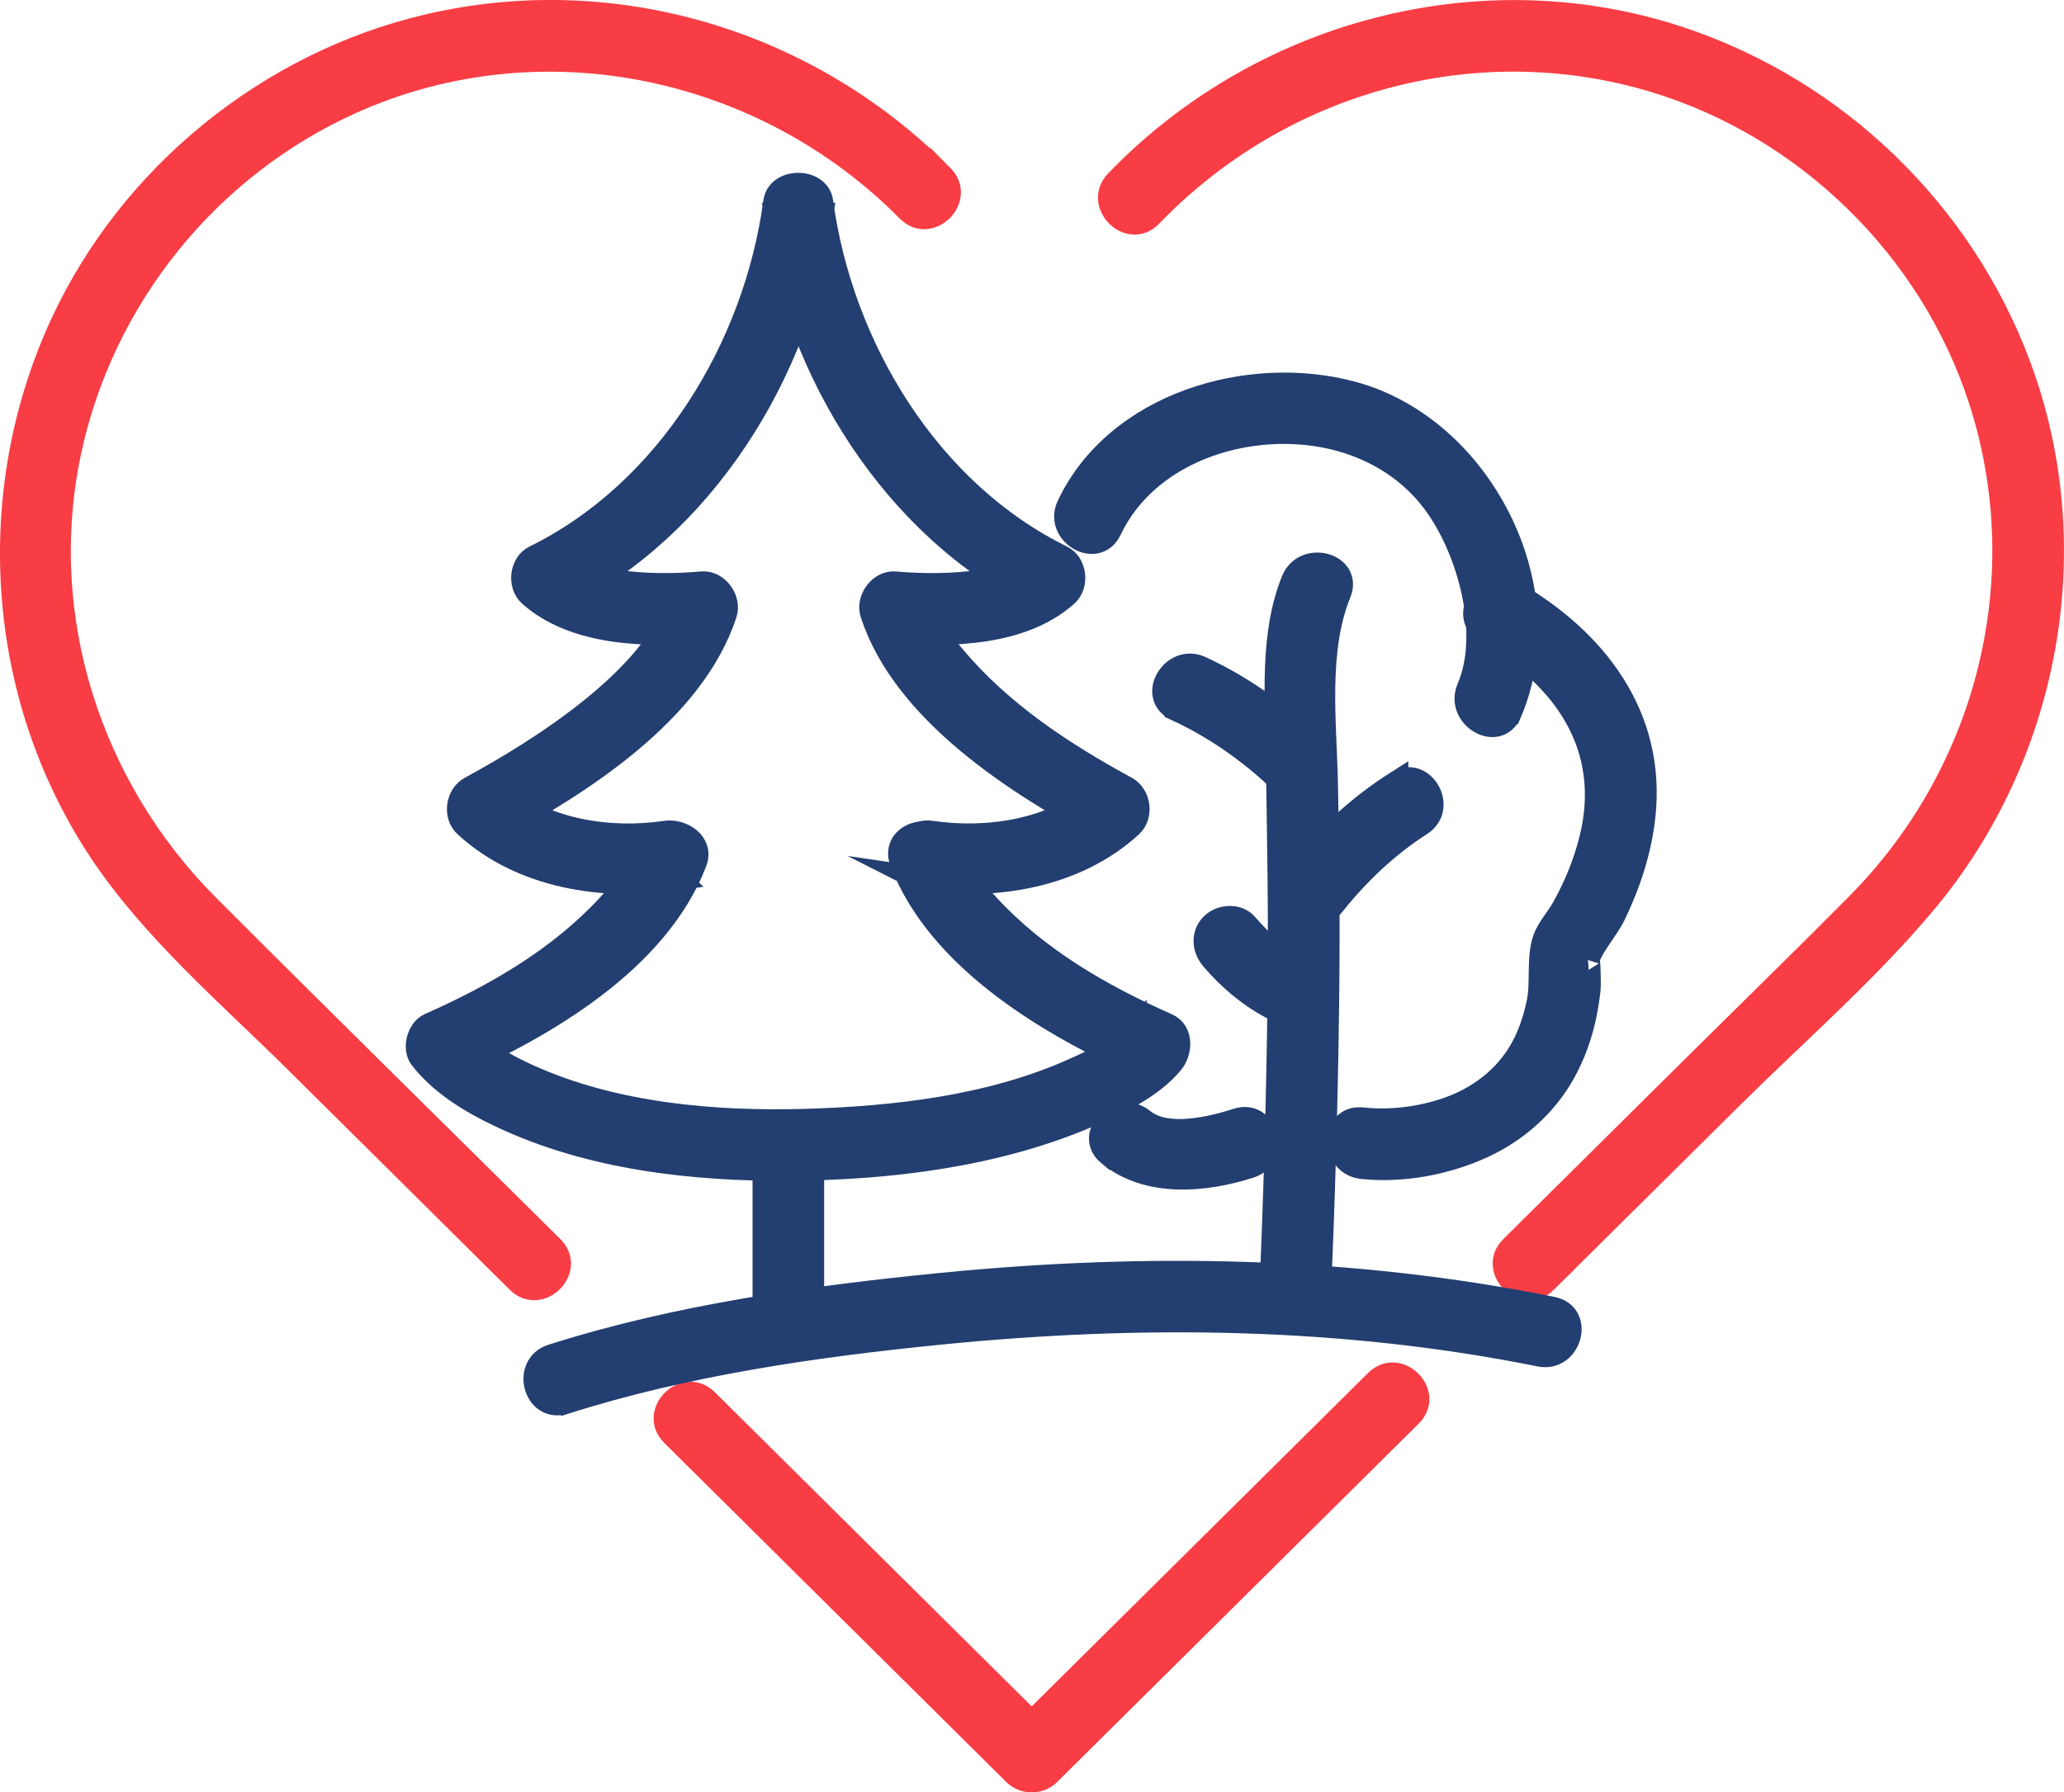
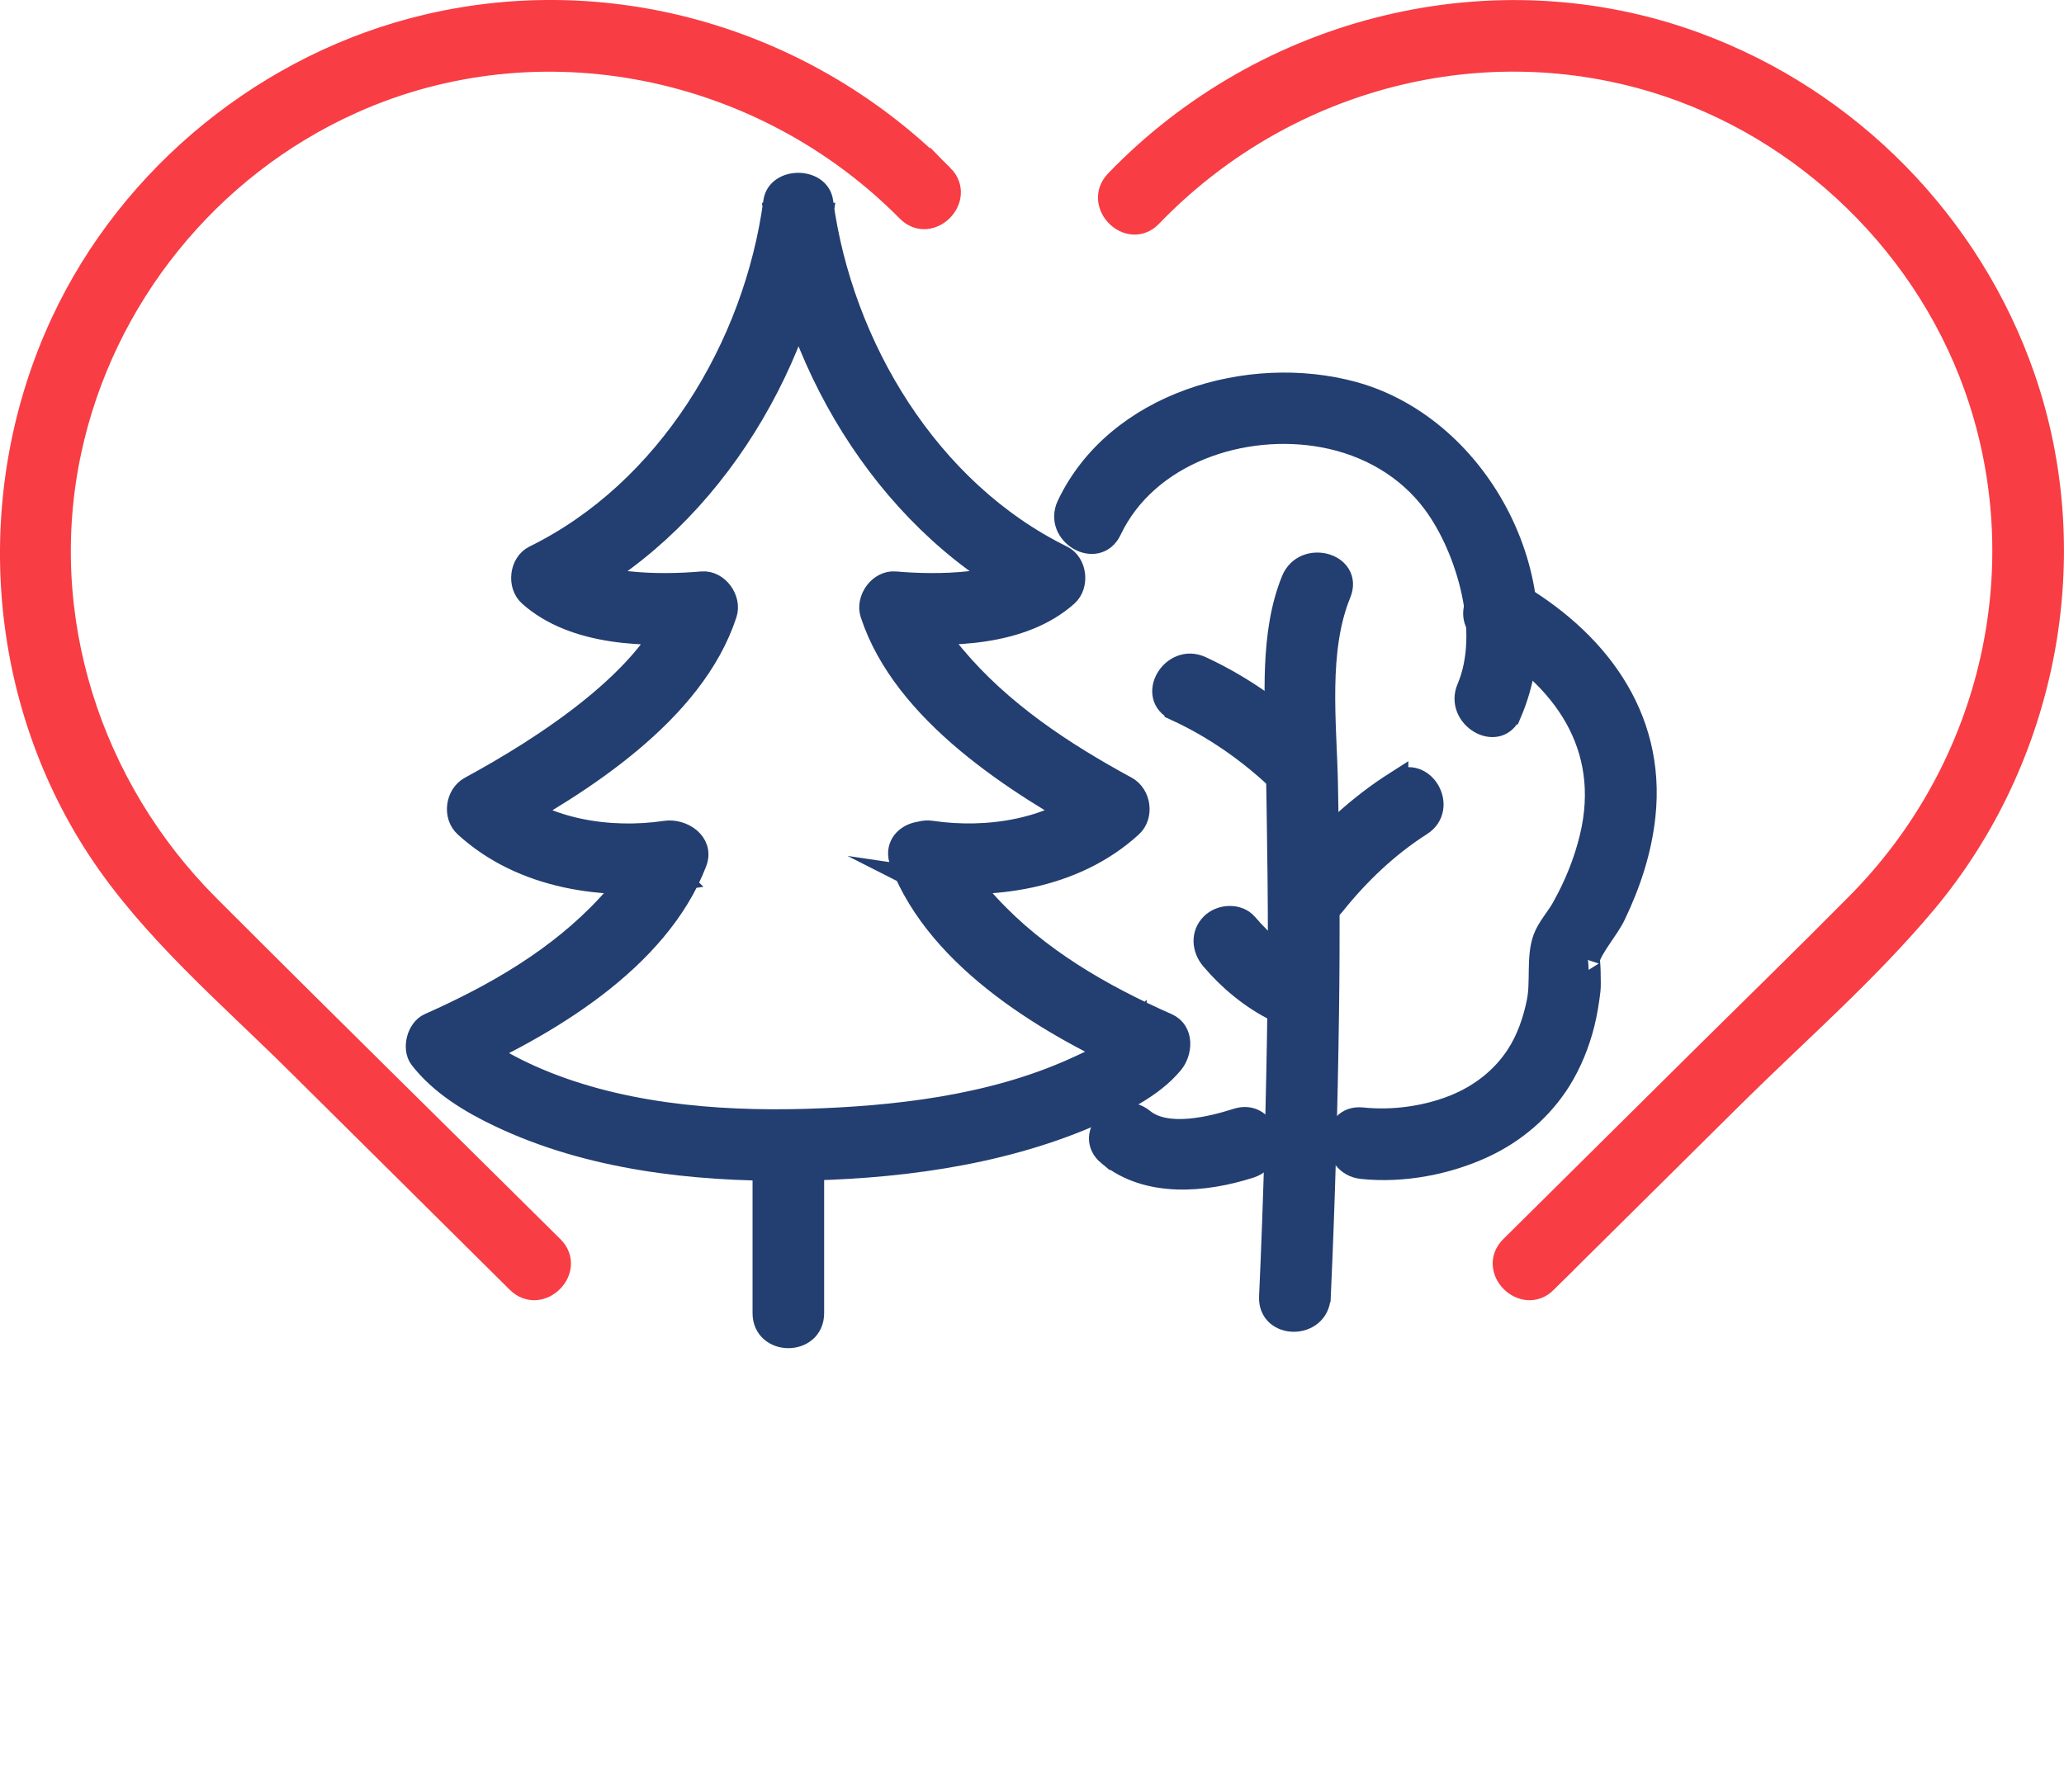
<svg xmlns="http://www.w3.org/2000/svg" id="_圖層_2" data-name="圖層 2" viewBox="0 0 172.98 150.25">
  <defs>
    <style>
      .cls-1 {
        fill: #f83d44;
        stroke: #f83d44;
      }

      .cls-1, .cls-2 {
        stroke-miterlimit: 10;
        stroke-width: 2px;
      }

      .cls-2 {
        fill: #233e70;
        stroke: #233e70;
      }
    </style>
  </defs>
  <g id="_鍣_1" data-name="鍣_1">
    <g>
      <g>
        <g>
          <path class="cls-1" d="M129.51,107.41c5.24-5.19,10.47-10.38,15.71-15.57,5.37-5.32,11.25-10.43,16.11-16.24,10.12-12.1,13.4-29.03,8.22-43.98-4.46-12.86-14.6-23.18-27.36-27.89-16.95-6.27-36.16-1.42-48.6,11.5-1.79,1.85,1.04,4.69,2.83,2.83,10.86-11.28,27.11-15.86,42.2-11.32,12.8,3.86,23.24,14.06,27.36,26.78,4.81,14.87,.72,31.17-10.22,42.24-4.33,4.38-8.75,8.68-13.13,13.02-5.31,5.27-10.63,10.53-15.94,15.8-1.83,1.81,1,4.64,2.83,2.83h0Z" />
-           <path class="cls-1" d="M56.37,120.24c9.56,9.48,19.12,18.96,28.68,28.44,.77,.76,2.06,.76,2.83,0,10.11-10.02,20.21-20.04,30.32-30.06,1.83-1.81-1-4.64-2.83-2.83-10.11,10.02-20.21,20.04-30.32,30.06h2.83c-9.56-9.48-19.12-18.96-28.68-28.44-1.83-1.81-4.66,1.01-2.83,2.83h0Z" />
          <path class="cls-1" d="M78.95,14.79C67.74,3.46,51.43-1.47,35.85,2.19,22.56,5.31,11.01,14.68,5.25,27.06-1.31,41.15-.26,58.07,8.28,71.11c4.44,6.78,10.96,12.3,16.68,17.98,6.16,6.11,12.32,12.21,18.47,18.32,1.83,1.81,4.66-1.01,2.83-2.83-9.61-9.53-19.26-19.01-28.82-28.58C7.48,66.04,2.86,51.69,5.82,37.82c2.75-12.88,11.61-23.87,23.63-29.27,15.85-7.13,34.55-3.18,46.67,9.07,1.81,1.83,4.64-1,2.83-2.83h0Z" />
        </g>
        <g>
          <g>
            <path class="cls-2" d="M76.97,73.64c6.14,.91,13.05-.08,17.8-4.43,.93-.85,.69-2.54-.4-3.14-5.34-2.9-10.54-6.33-14.47-11.03-.91-1.08-1.72-2.24-2.41-3.48-.34-.62-.52-1.02-.58-1.2-.64,.84-1.29,1.69-1.93,2.53,4.63,.4,10.68,.29,14.4-3.04,.91-.82,.72-2.59-.4-3.14-11.18-5.49-18.5-17.59-20.15-29.79-.26-1.91-3.6-1.91-3.86,0-1.65,12.21-8.97,24.3-20.15,29.79-1.12,.55-1.32,2.32-.4,3.14,3.71,3.32,9.78,3.44,14.4,3.04-.64-.84-1.29-1.69-1.93-2.53-2.12,6.49-11.31,12.38-17.45,15.71-1.1,.6-1.34,2.29-.4,3.14,4.75,4.35,11.67,5.34,17.8,4.43-.82-.82-1.64-1.64-2.46-2.46,.2-.51-.43,.8-.66,1.19-.76,1.28-1.7,2.45-2.71,3.55-4.14,4.48-9.48,7.55-15,10-.91,.4-1.32,1.95-.72,2.74,1.67,2.17,4.19,3.69,6.62,4.84,7.49,3.57,16.18,4.55,24.38,4.48,8.35-.07,17.25-1.16,24.99-4.5,2.37-1.02,5.23-2.36,6.92-4.41,.73-.88,.88-2.57-.4-3.14-5.53-2.44-10.87-5.52-15-10-1.01-1.1-1.95-2.26-2.71-3.55-.2-.34-.88-1.76-.66-1.19-.91-2.38-4.78-1.35-3.86,1.06,3.17,8.26,12.64,13.77,20.21,17.12-.13-1.05-.27-2.09-.4-3.14-1.32,1.6-3.52,2.63-5.39,3.47-6.93,3.11-14.96,4.03-22.46,4.25-7.69,.22-16.01-.5-23.11-3.68-1.55-.7-3.11-1.52-4.45-2.58-.34-.27-1.86-1.89-1.21-1.05-.24,.91-.48,1.82-.72,2.74,7.57-3.35,17.04-8.85,20.21-17.12,.61-1.59-1.13-2.66-2.46-2.46-4.64,.69-10.3-.1-13.91-3.41-.13,1.05-.27,2.09-.4,3.14,7.11-3.86,16.59-9.82,19.29-18.1,.38-1.16-.66-2.64-1.93-2.53-3.51,.31-9.2,.26-11.57-1.86-.13,1.05-.27,2.09-.4,3.14,12-5.89,20.21-19.05,21.99-32.18h-3.86c1.77,13.14,9.99,26.29,21.99,32.18-.13-1.05-.27-2.09-.4-3.14-2.37,2.12-8.07,2.17-11.57,1.86-1.27-.11-2.31,1.37-1.93,2.53,2.71,8.28,12.18,14.24,19.29,18.1-.13-1.05-.27-2.09-.4-3.14-3.61,3.31-9.28,4.09-13.91,3.41-2.52-.37-3.6,3.48-1.06,3.86Z" />
            <path class="cls-2" d="M68.07,110.08v-14.14c0-2.57-4-2.58-4,0v14.14c0,2.57,4,2.58,4,0h0Z" />
          </g>
          <g>
            <path class="cls-2" d="M126.54,59.74c4.43-10.41-2.43-23.83-13.16-26.76-8.66-2.36-19.78,.88-23.82,9.41-1.1,2.31,2.35,4.34,3.45,2.02,3.09-6.51,11.18-9.16,17.95-7.89,3.67,.69,7.01,2.57,9.25,5.59,2.91,3.93,4.87,10.93,2.87,15.61-1,2.34,2.45,4.38,3.45,2.02h0Z" />
            <path class="cls-2" d="M92.94,96.74c3.25,2.67,8.01,2.24,11.81,1.02,2.44-.78,1.4-4.65-1.06-3.86-2.18,.7-5.95,1.62-7.92,.01-1.97-1.62-4.82,1.19-2.83,2.83h0Z" />
            <path class="cls-2" d="M114.17,97.83c3.39,.36,7.11-.35,10.17-1.78,2.59-1.21,4.82-3.11,6.34-5.54,.9-1.44,1.56-3.08,1.97-4.73,.23-.92,.38-1.87,.49-2.81,.05-.39,0-2.82-.1-2.51,.41-1.27,1.64-2.58,2.23-3.81,1.25-2.61,2.16-5.37,2.47-8.25,.91-8.41-4.09-14.83-11.12-18.83-2.24-1.27-4.26,2.18-2.02,3.45,6.51,3.7,10.62,9.52,8.79,17.16-.5,2.09-1.31,4.08-2.36,5.95-.46,.84-1.23,1.66-1.56,2.56-.57,1.54-.18,3.64-.52,5.3-.32,1.58-.85,3.13-1.73,4.5-1.28,1.97-3.15,3.41-5.33,4.28-2.39,.95-5.17,1.33-7.74,1.06-2.56-.27-2.54,3.73,0,4h0Z" />
          </g>
-           <path class="cls-2" d="M47.33,117.55c10.14-3.23,20.99-4.79,31.54-5.84,16.69-1.66,33.7-1.48,50.18,1.85,2.51,.51,3.59-3.34,1.06-3.86-16.84-3.41-34.18-3.69-51.24-2-10.91,1.08-22.13,2.64-32.61,5.98-2.44,.78-1.4,4.64,1.06,3.86h0Z" />
        </g>
      </g>
      <g>
        <path class="cls-2" d="M110.53,108.7c.36-7.92,.58-15.84,.69-23.77,.09-6.44,.05-12.88-.09-19.32-.11-5.05-.85-11.12,1.11-15.9,.97-2.38-2.89-3.42-3.86-1.06-1.82,4.44-1.37,9.9-1.3,14.58,.11,6.85,.24,13.68,.15,20.53-.11,8.32-.33,16.64-.71,24.95-.12,2.57,3.88,2.57,4,0h0Z" />
        <path class="cls-2" d="M98.6,59.45c3.24,1.49,6.25,3.61,8.81,6.08,1.85,1.79,4.68-1.03,2.83-2.83-2.78-2.7-6.08-5.08-9.62-6.71-2.32-1.07-4.36,2.38-2.02,3.45h0Z" />
        <path class="cls-2" d="M117.03,65.63c-3.07,1.95-5.87,4.52-8.14,7.35-1.59,1.99,1.22,4.84,2.83,2.83,2.06-2.58,4.53-4.95,7.33-6.73,2.17-1.38,.16-4.84-2.02-3.45h0Z" />
-         <path class="cls-2" d="M101.6,80.35c1.45,1.72,3.32,3.27,5.34,4.27,.97,.48,2.16,.26,2.74-.72,.52-.88,.25-2.26-.72-2.74-1.75-.86-3.27-2.16-4.53-3.64-.7-.82-2.11-.72-2.83,0-.82,.82-.7,2,0,2.83h0Z" />
+         <path class="cls-2" d="M101.6,80.35c1.45,1.72,3.32,3.27,5.34,4.27,.97,.48,2.16,.26,2.74-.72,.52-.88,.25-2.26-.72-2.74-1.75-.86-3.27-2.16-4.53-3.64-.7-.82-2.11-.72-2.83,0-.82,.82-.7,2,0,2.83h0" />
      </g>
    </g>
  </g>
</svg>